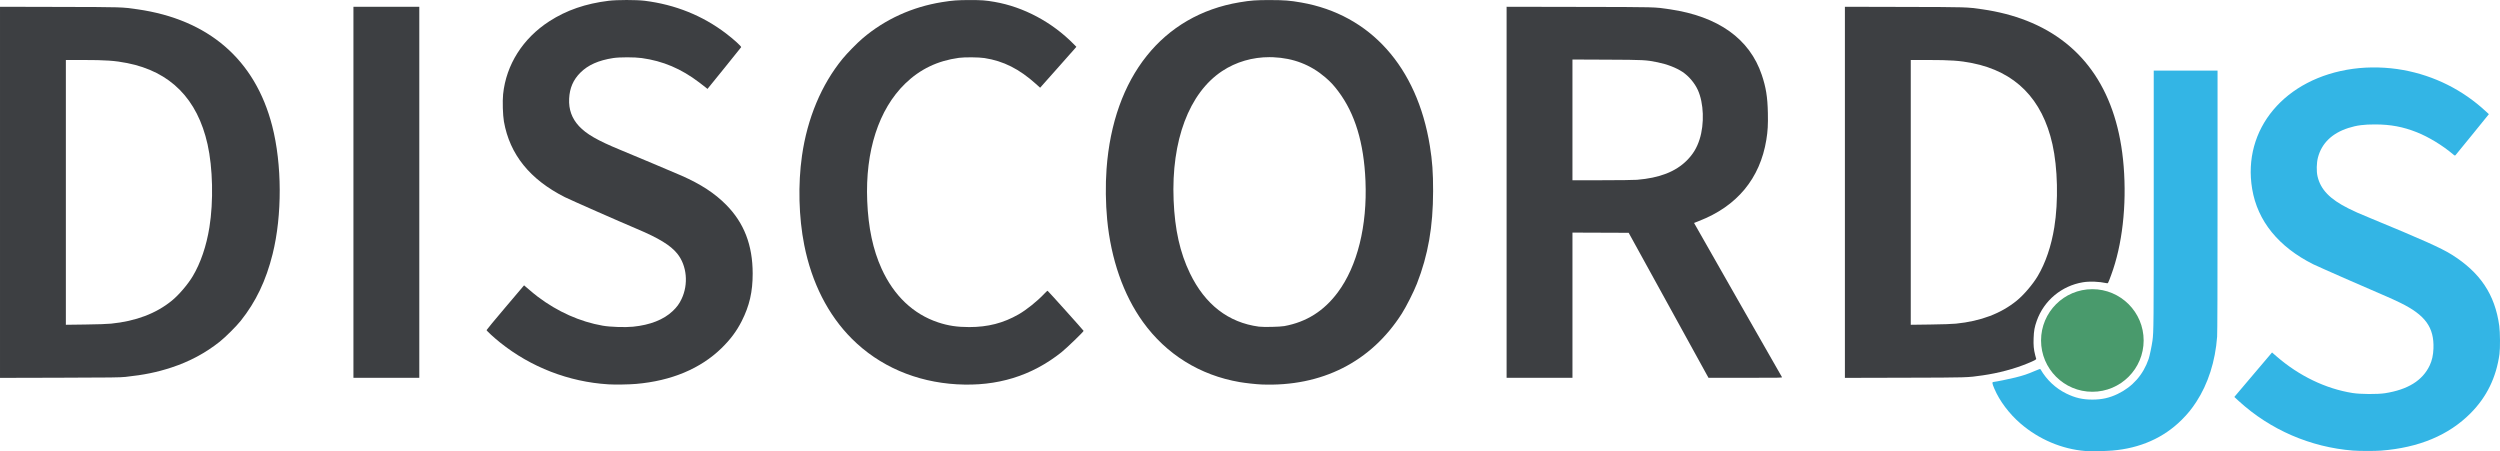
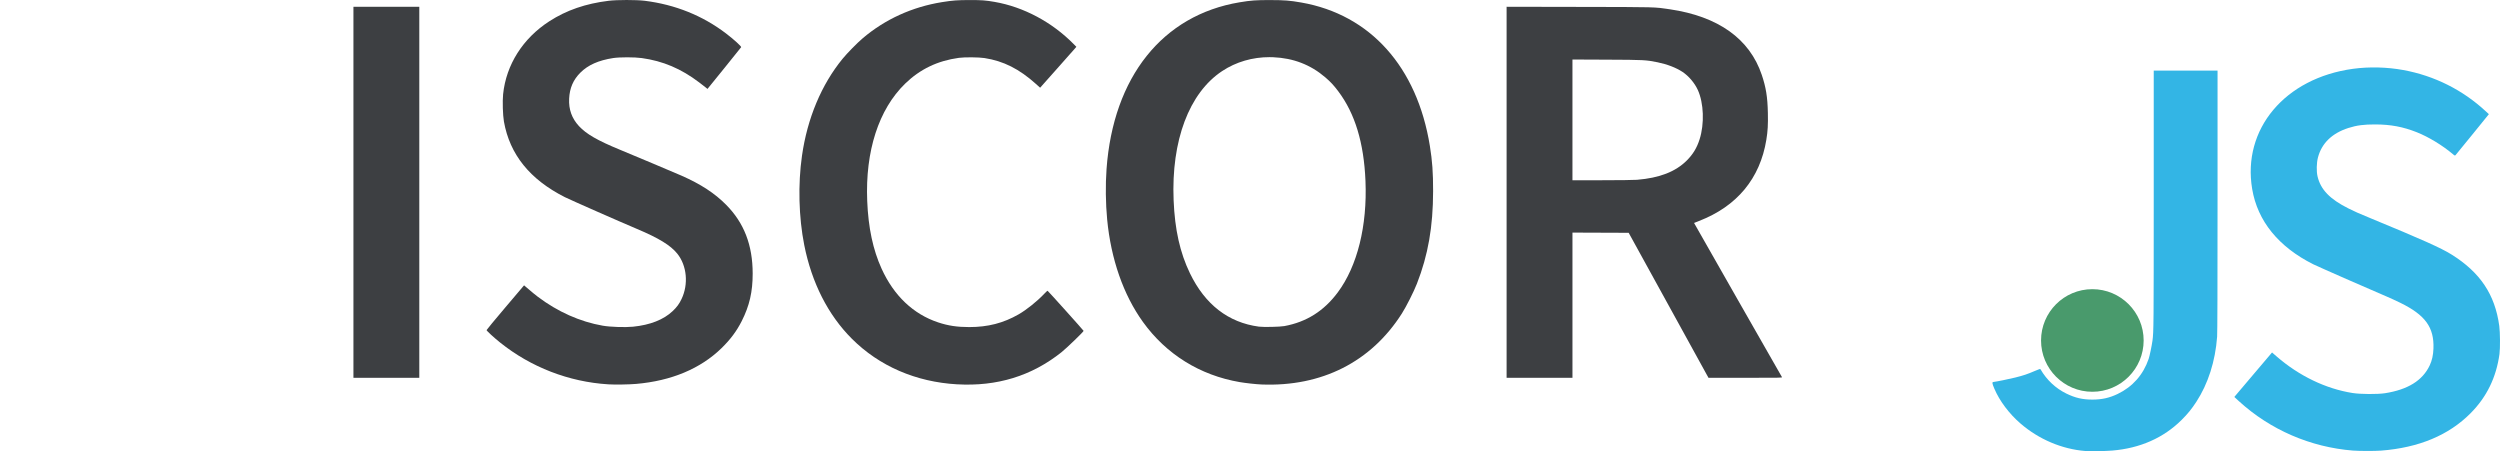
<svg xmlns="http://www.w3.org/2000/svg" version="1.1" height="100%" width="100%" viewBox="0 0 6111.438 1102.983">
  <g transform="translate(2539.6 -107.66)">
    <g id="logo-discord" fill="#3d3f42" transform="translate(-44.194 1175.6)">
-       <path d="m-2495.4-1051.4v453.6 453.6l145.75-.377c127.36-.329 147.71-.586 161.25-2.041 45.045-4.84 76.353-11.233 111.79-22.826 44.217-14.465 83.672-35.567 118.71-63.49 13.615-10.851 40.444-37.567 50.889-50.674 37.186-46.665 61.816-98.191 78.01-163.2 23.57-94.614 23.154-219.66-1.047-313.5-41.72-161.77-155.27-260-329.35-284.92-38.756-5.548-34.464-5.416-190.75-5.809l-145.25-.365zm161 130.09 41.75.016c55.334.021 78.397 1.629 108.25 7.557 105.75 20.995 171.57 87.554 196.39 198.59 12.878 57.6 14.716 139.6 4.547 202.81-7.395 45.963-21.469 87.286-40.711 119.53-12.041 20.179-33.82 45.681-51 59.719-38.627 31.563-87.98 50.255-148.73 56.326-9.546.954-32.361 1.729-62.75 2.133l-47.75.635v-323.66-323.66z" />
      <path d="m-1631.4-597.85v-453.5h80.5 80.5v453.5 453.5h-80.5-80.5v-453.5z" />
      <path d="m-1008.4-128.41c-96.325-5.96-189.36-41.918-264.54-102.25-15.565-12.49-33-28.526-33-30.352 0-.722 20.622-25.63 45.826-55.351l45.826-54.038 3.821 3.27c17.83 15.256 22.538 19.151 29.616 24.501 48.673 36.79 103.35 61.169 158.92 70.862 18.387 3.207 54.666 4.419 74.088 2.474 41.751-4.18 74.798-17.199 96.864-38.16 10.213-9.701 15.896-17.429 21.626-29.408 17.4-36.376 13.152-81.77-10.39-111-16.357-20.31-45.054-37.907-98.696-60.521-41.654-17.56-164.15-71.537-176.19-77.638-85.541-43.335-134.63-104.27-148.9-184.84-2.685-15.162-3.728-49.931-1.999-66.666 7.463-72.25 48.261-136.63 113.09-178.46 41.81-26.976 88.546-43.103 144.99-50.03 20.52-2.518 67.722-2.527 88-.016 74.352 9.206 141.74 36.296 199 79.999 18.772 14.327 37.632 31.435 36.864 33.44-.2.522-18.812 23.693-41.361 51.49l-40.997 50.54-3.503-2.926c-1.927-1.609-9.463-7.45-16.746-12.98-44.158-33.522-88.429-52.307-140.26-59.513-17.665-2.456-54.274-2.478-70-.042-35.82 5.549-61.303 16.869-80.113 35.588-17.506 17.422-26.238 37.587-27.528 63.576-1.312 26.419 6.521 48.306 24.066 67.249 17.834 19.254 45.314 35.115 99.448 57.398 32.211 13.259 137.3 57.517 151.65 63.864 47.003 20.795 80.577 42.726 108.49 70.87 43.959 44.316 64.938 98.562 65.021 168.13.053 44.646-7.806 78.816-26.734 116.23-12.46 24.632-27.741 45.114-49.45 66.28-51.458 50.172-122.59 79.937-208.86 87.392-17.502 1.513-51.786 2.034-67.962 1.033z" />
      <path d="m-155.84-128.44c-100.7-5.756-190.26-44.562-257.1-111.4-58.171-58.171-98.098-136.72-116.41-229.01-13.522-68.153-15.549-148.4-5.519-218.5 13.11-91.624 47.506-173.73 99.29-237 11.342-13.858 35.64-38.591 49.282-50.164 54.726-46.425 120.9-76.546 193.88-88.256 25.873-4.151 37.999-5.055 67.977-5.068 28.858-.013 38.31.698 60.5 4.548 70.566 12.245 140.29 49.396 192.89 102.78l6.891 6.994-2.891 3.461c-1.59 1.903-21.52 24.408-44.288 50.011l-41.397 46.551-10.103-9.08c-40.998-36.846-79.308-56.146-125.89-63.421-13.826-2.159-48.594-2.442-62.711-.511-51.945 7.107-94.856 27.696-131.17 62.933-64.806 62.887-97.854 165.12-92.829 287.16 2.697 65.505 14.091 119.1 35.16 165.38 30.027 65.96 77.365 110.94 138.03 131.16 24.572 8.188 46.583 11.525 76.026 11.525 45.839 0 83.431-9.665 120.81-31.062 19.559-11.195 45.837-32.314 63.267-50.848 3.738-3.974 7.155-7.083 7.594-6.909 1.314.524 88.109 97.158 88.109 98.098 0 2.084-41.684 42.322-54 52.126-73.043 58.146-157.48 84.1-255.41 78.503z" />
      <path d="m610.07-1067.8c-34.898-.056-47.464.862-75.232 5.492-188.34 31.405-308.9 182.45-325.21 407.46-2.804 38.675-2.254 84.125 1.494 123.38 9.258 96.975 39.751 184.31 87.494 250.58 57.015 79.142 139.29 130.29 236.46 147 14.533 2.499 40.496 5.337 53.5 5.85 147.12 5.796 267.7-55.193 342.98-173.48 10.897-17.122 28.991-52.974 36.758-72.828 27.4-70.046 39.498-139.21 39.617-226.5.062-45.479-1.934-73.343-7.912-110.4-31.164-193.18-145.75-321-314.25-350.53-27.838-4.879-41.445-5.961-75.699-6.016zm-1.44 139.59c2.806.011 5.62.075 8.44.193 49.33 2.067 91.449 18.361 127.46 49.305 12.954 11.133 20.363 19.102 31.482 33.861 40.99 54.409 62.709 125.93 66.582 219.25 4.563 109.93-19.826 208.09-67.676 272.39-33.936 45.599-76.643 72.514-130.84 82.459-10.577 1.941-50.92 2.803-62 1.324-74.694-9.968-131.62-54.014-168.58-130.43-24.356-50.365-36.989-106.85-39.92-178.5-5.965-145.81 37.791-262.31 118.61-315.79 33.933-22.452 74.357-34.245 116.45-34.074z" />
      <path d="m1187.6-1051.4v453.54 453.54h80.5 80.5v-177.51-177.51l68.717.256 68.719.258 97.531 177.22 97.533 177.22 90.285.027c85.686.027 90.237-.06 89.336-1.721-.522-.963-49.147-86.08-108.05-189.15-58.906-103.07-106.98-187.52-106.83-187.67.15-.15 5.545-2.31 11.99-4.801 92.947-35.923 149.28-103.8 164.7-198.43 3.497-21.47 4.376-36.845 3.754-65.688-.844-39.124-4.552-62.293-14.883-93.008-29.696-88.286-106.44-143.03-224.91-160.44-38.597-5.672-28.81-5.416-221.14-5.787l-177.75-.344zm161 128.95 84.25.377c91.298.408 95.375.617 123.75 6.381 23.495 4.772 45.38 13.215 61 23.533 15.167 10.019 29.716 27.182 37.475 44.207 14.573 31.978 16.395 82.735 4.33 120.62-6.627 20.814-16.172 36.615-31.18 51.625-27.567 27.57-66.814 42.804-121.93 47.324-7.39.606-43.437 1.051-85.25 1.051h-72.445v-147.56-147.56z" />
-       <path d="m2014.6-1051.4v453.6 453.6l145.75-.377c156.69-.405 153.13-.296 191.25-5.801 38.321-5.533 77.017-15.82 109.08-28.998 17.362-7.137 22.208-9.743 21.508-11.566-.321-.836-1.452-4.972-2.516-9.191-3.486-13.831-4.372-23.482-3.762-41.053.63-18.145 2.291-27.3 7.729-42.617 17.594-49.562 60.836-85.599 112.95-94.131 16.457-2.694 38.955-1.847 57.701 2.172 3.693.792 3.156 1.748 11.26-20.041 27.066-72.775 38.169-169.68 30.476-265.97-14.239-178.25-95.276-299.81-236.97-355.47-33.122-13.01-69.539-22.404-108.45-27.975-38.756-5.548-34.464-5.416-190.75-5.809l-145.25-.365zm161 130.09 41.75.016c55.334.021 78.397 1.629 108.25 7.557 105.75 20.995 171.57 87.554 196.39 198.59 12.878 57.6 14.716 139.6 4.547 202.81-7.395 45.963-21.469 87.286-40.711 119.53-12.041 20.179-33.82 45.681-51 59.719-38.627 31.563-87.98 50.255-148.73 56.326-9.546.954-32.361 1.729-62.75 2.133l-47.75.635v-323.66-323.66z" />
    </g>
    <circle id="logo-dot" cx="2575.3" cy="939.96" r="125.4" fill="#499a6c" />
    <g id="logo-js" fill="#33b5e5" transform="translate(-44.194 1175.6)">
      <path d="m2602.1 34.57c-57.094-4.607-113.49-28.558-158.26-67.213-27.741-23.949-51.228-55.235-63.883-85.094-5.48-12.93-5.926-15.992-2.388-16.406 8.14-.953 38.073-7.05 53.318-10.86 20.337-5.083 29.827-8.269 48.112-16.15 12.138-5.232 12.996-5.46 14-3.72 14.778 25.613 36.757 46.236 62.906 59.024 21.609 10.567 39.696 14.761 63.664 14.761 23.073 0 41.694-4.147 61.73-13.746 36.584-17.528 62.542-46.884 75.844-85.772 2.4-7.015 7.566-31.714 9.361-44.747 2.875-20.881 3.045-40.134 3.055-345.75l.01-314.25h78 78v318.25c0 209.58-.357 323.03-1.039 332.25-4.441 60.076-22.061 115.17-51.016 159.5-11.306 17.311-21.135 29.375-35.857 44.012-44.122 43.866-101.51 69.204-169.58 74.876-17.815 1.484-53.463 2.043-65.964 1.034z" />
      <path d="m3256.6 33.535c-103.92-8.259-202.14-50.771-278.59-120.57l-11.459-10.464 4.774-5.696c2.626-3.133 23.371-27.615 46.101-54.405l41.327-48.709 11.068 9.609c54.856 47.624 120.13 79.074 185.78 89.508 19.275 3.063 60.816 3.339 79 .524 56.007-8.671 91.978-30.946 109.48-67.793 5.781-12.174 8.677-25.17 9.264-41.574 1.851-51.755-20.009-81.836-81.241-111.79-10.45-5.112-25.75-12.128-34-15.591-32.568-13.67-168.23-73.282-178.56-78.459-84.895-42.577-136.19-105.76-149.34-183.97-24.654-146.62 80.068-271.29 246.91-293.93 39.105-5.306 82.999-4.218 122.48 3.037 76.174 13.996 145.21 48.561 201.87 101.07l7.367 6.827-39.699 49c-21.834 26.95-40.537 49.863-41.563 50.918-1.833 1.886-1.954 1.842-7.168-2.562-25.013-21.126-59.394-41.952-87.804-53.188-33.742-13.345-63.677-18.968-101.5-19.066-28.062-.073-45.321 2.2-65.5 8.625-40.117 12.773-65.445 37.309-74.612 72.282-3.433 13.097-3.898 33.664-1.037 45.883 7.607 32.488 29.949 55.7 75.674 78.622 15.123 7.581 24.021 11.522 52.974 23.46 125.45 51.728 173.58 73.274 198.67 88.935 70.314 43.888 106.41 97.76 116.97 174.59 2.156 15.683 2.444 55.002.506 69-7.936 57.297-31.186 104.9-70.626 144.6-53.439 53.792-126.37 84.242-218.91 91.402-14.98 1.159-53.385 1.094-68.605-.115z" />
    </g>
  </g>
</svg>